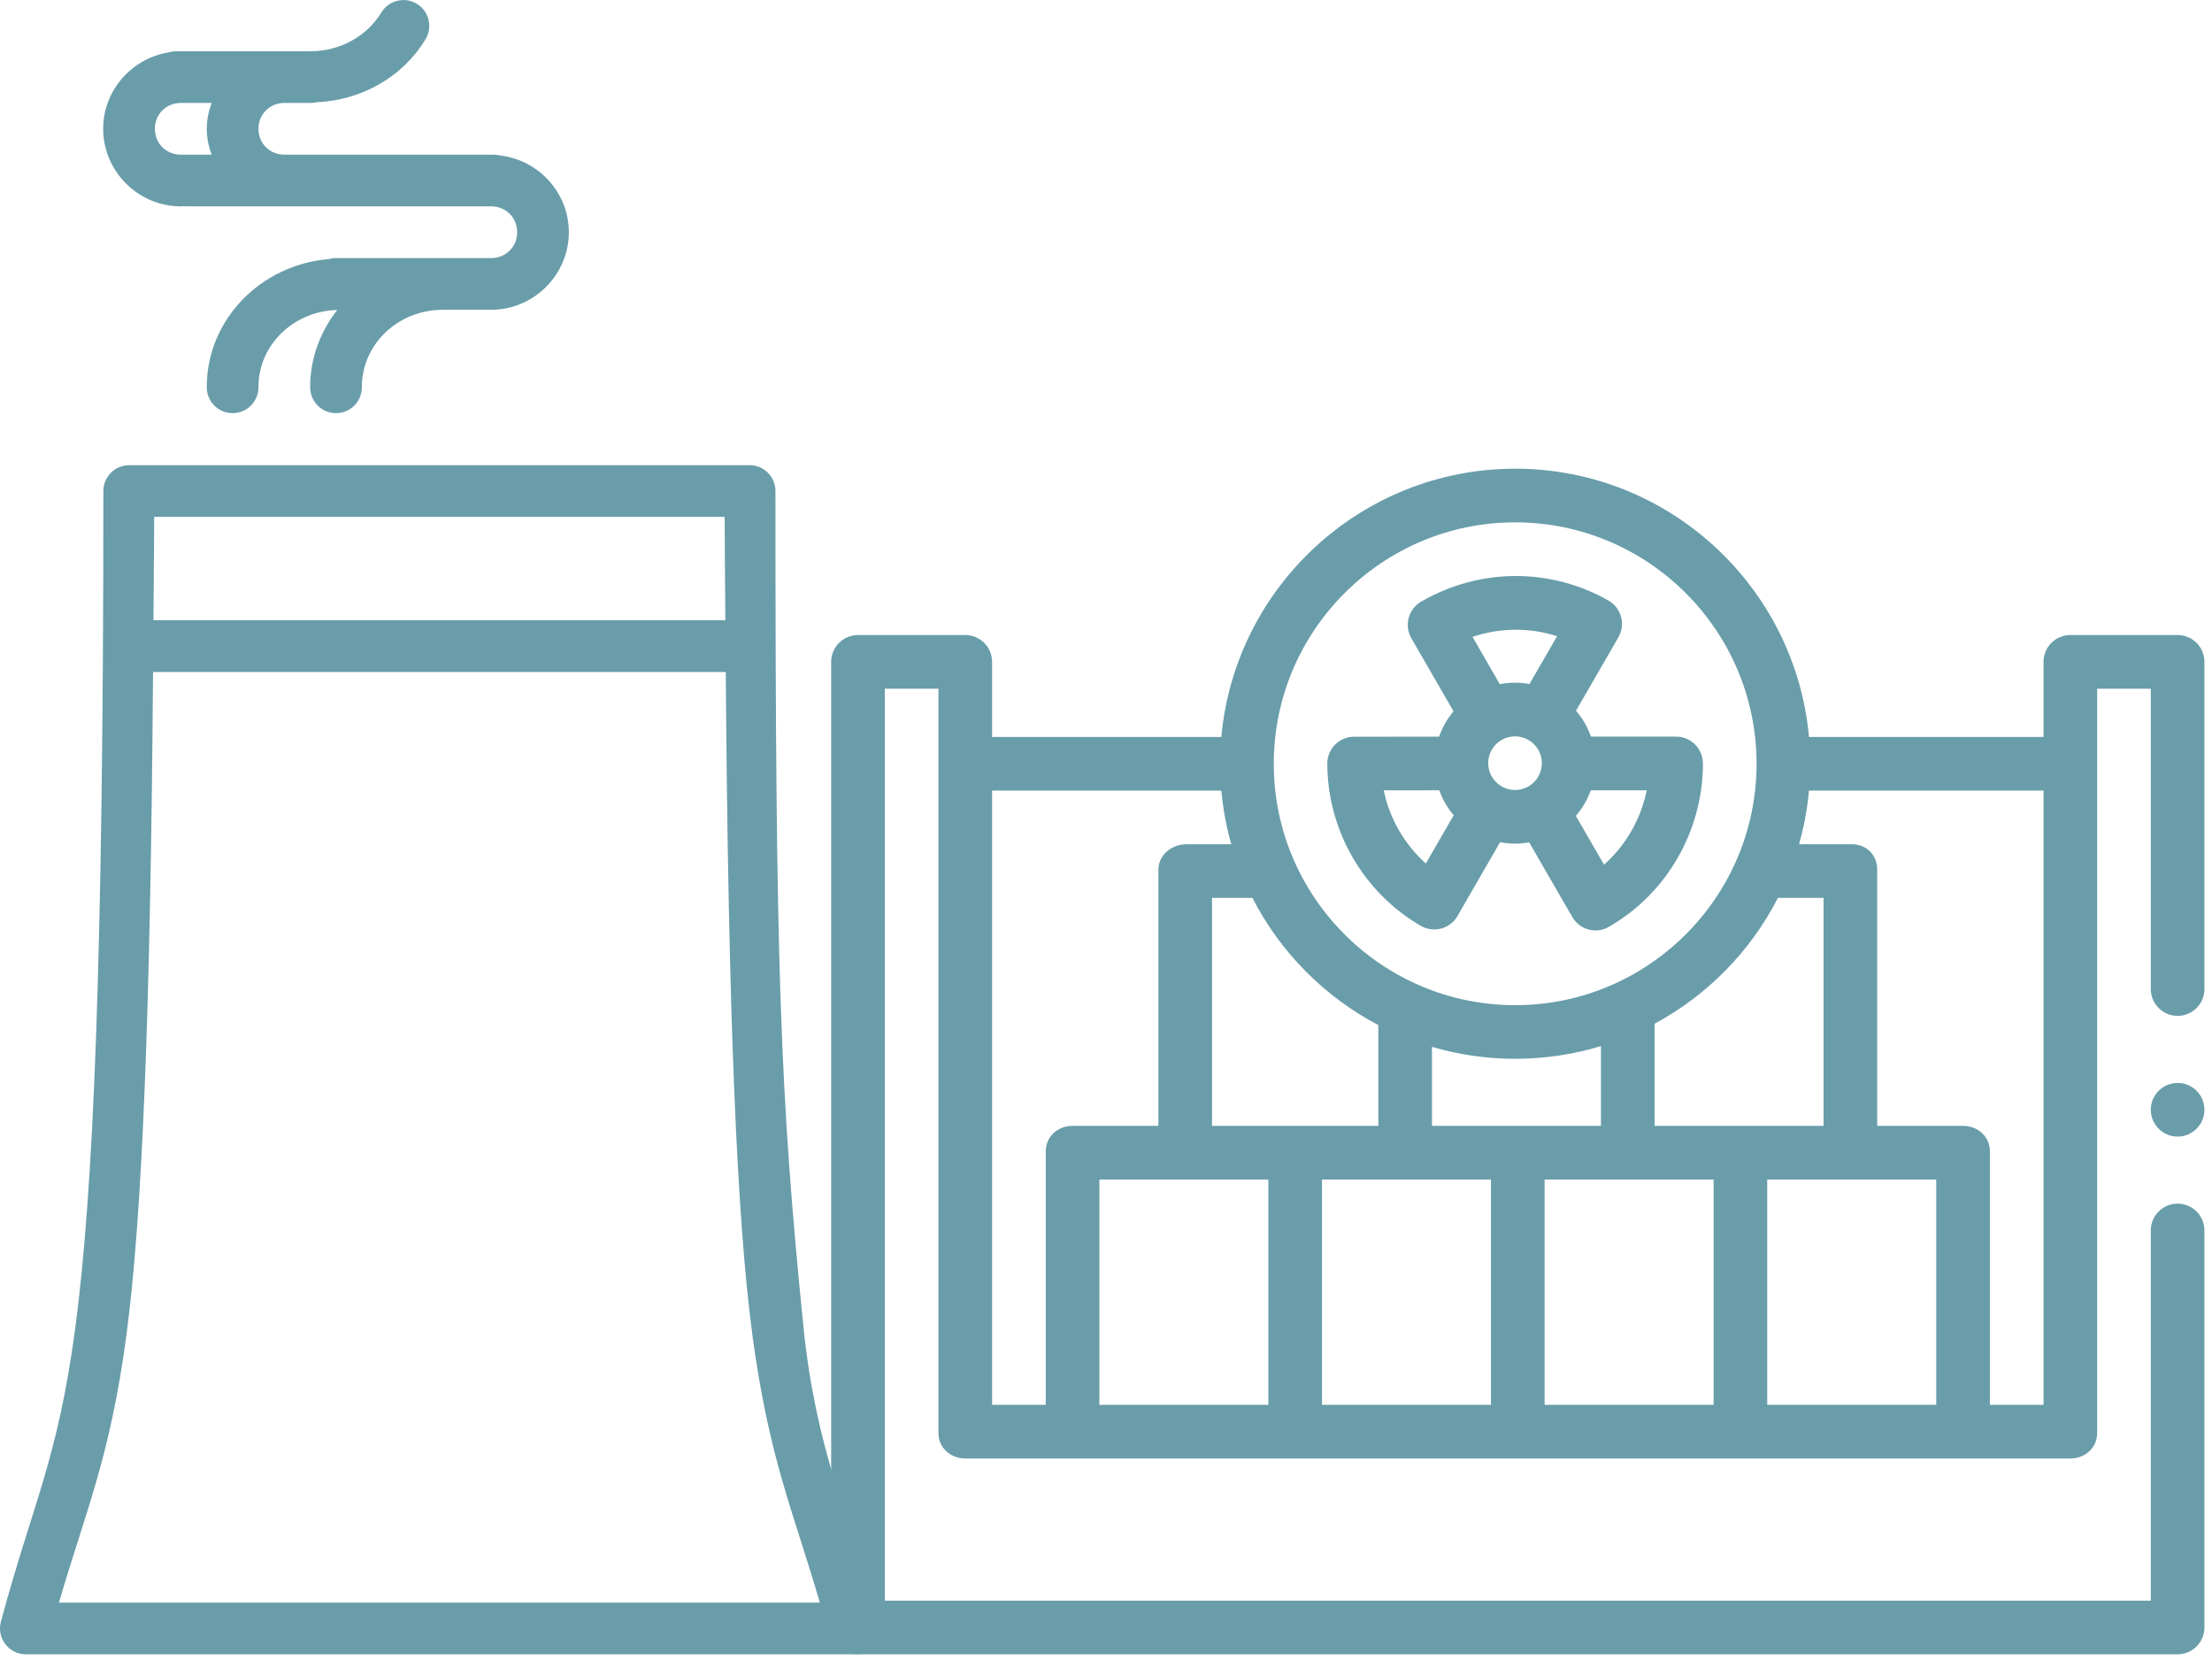
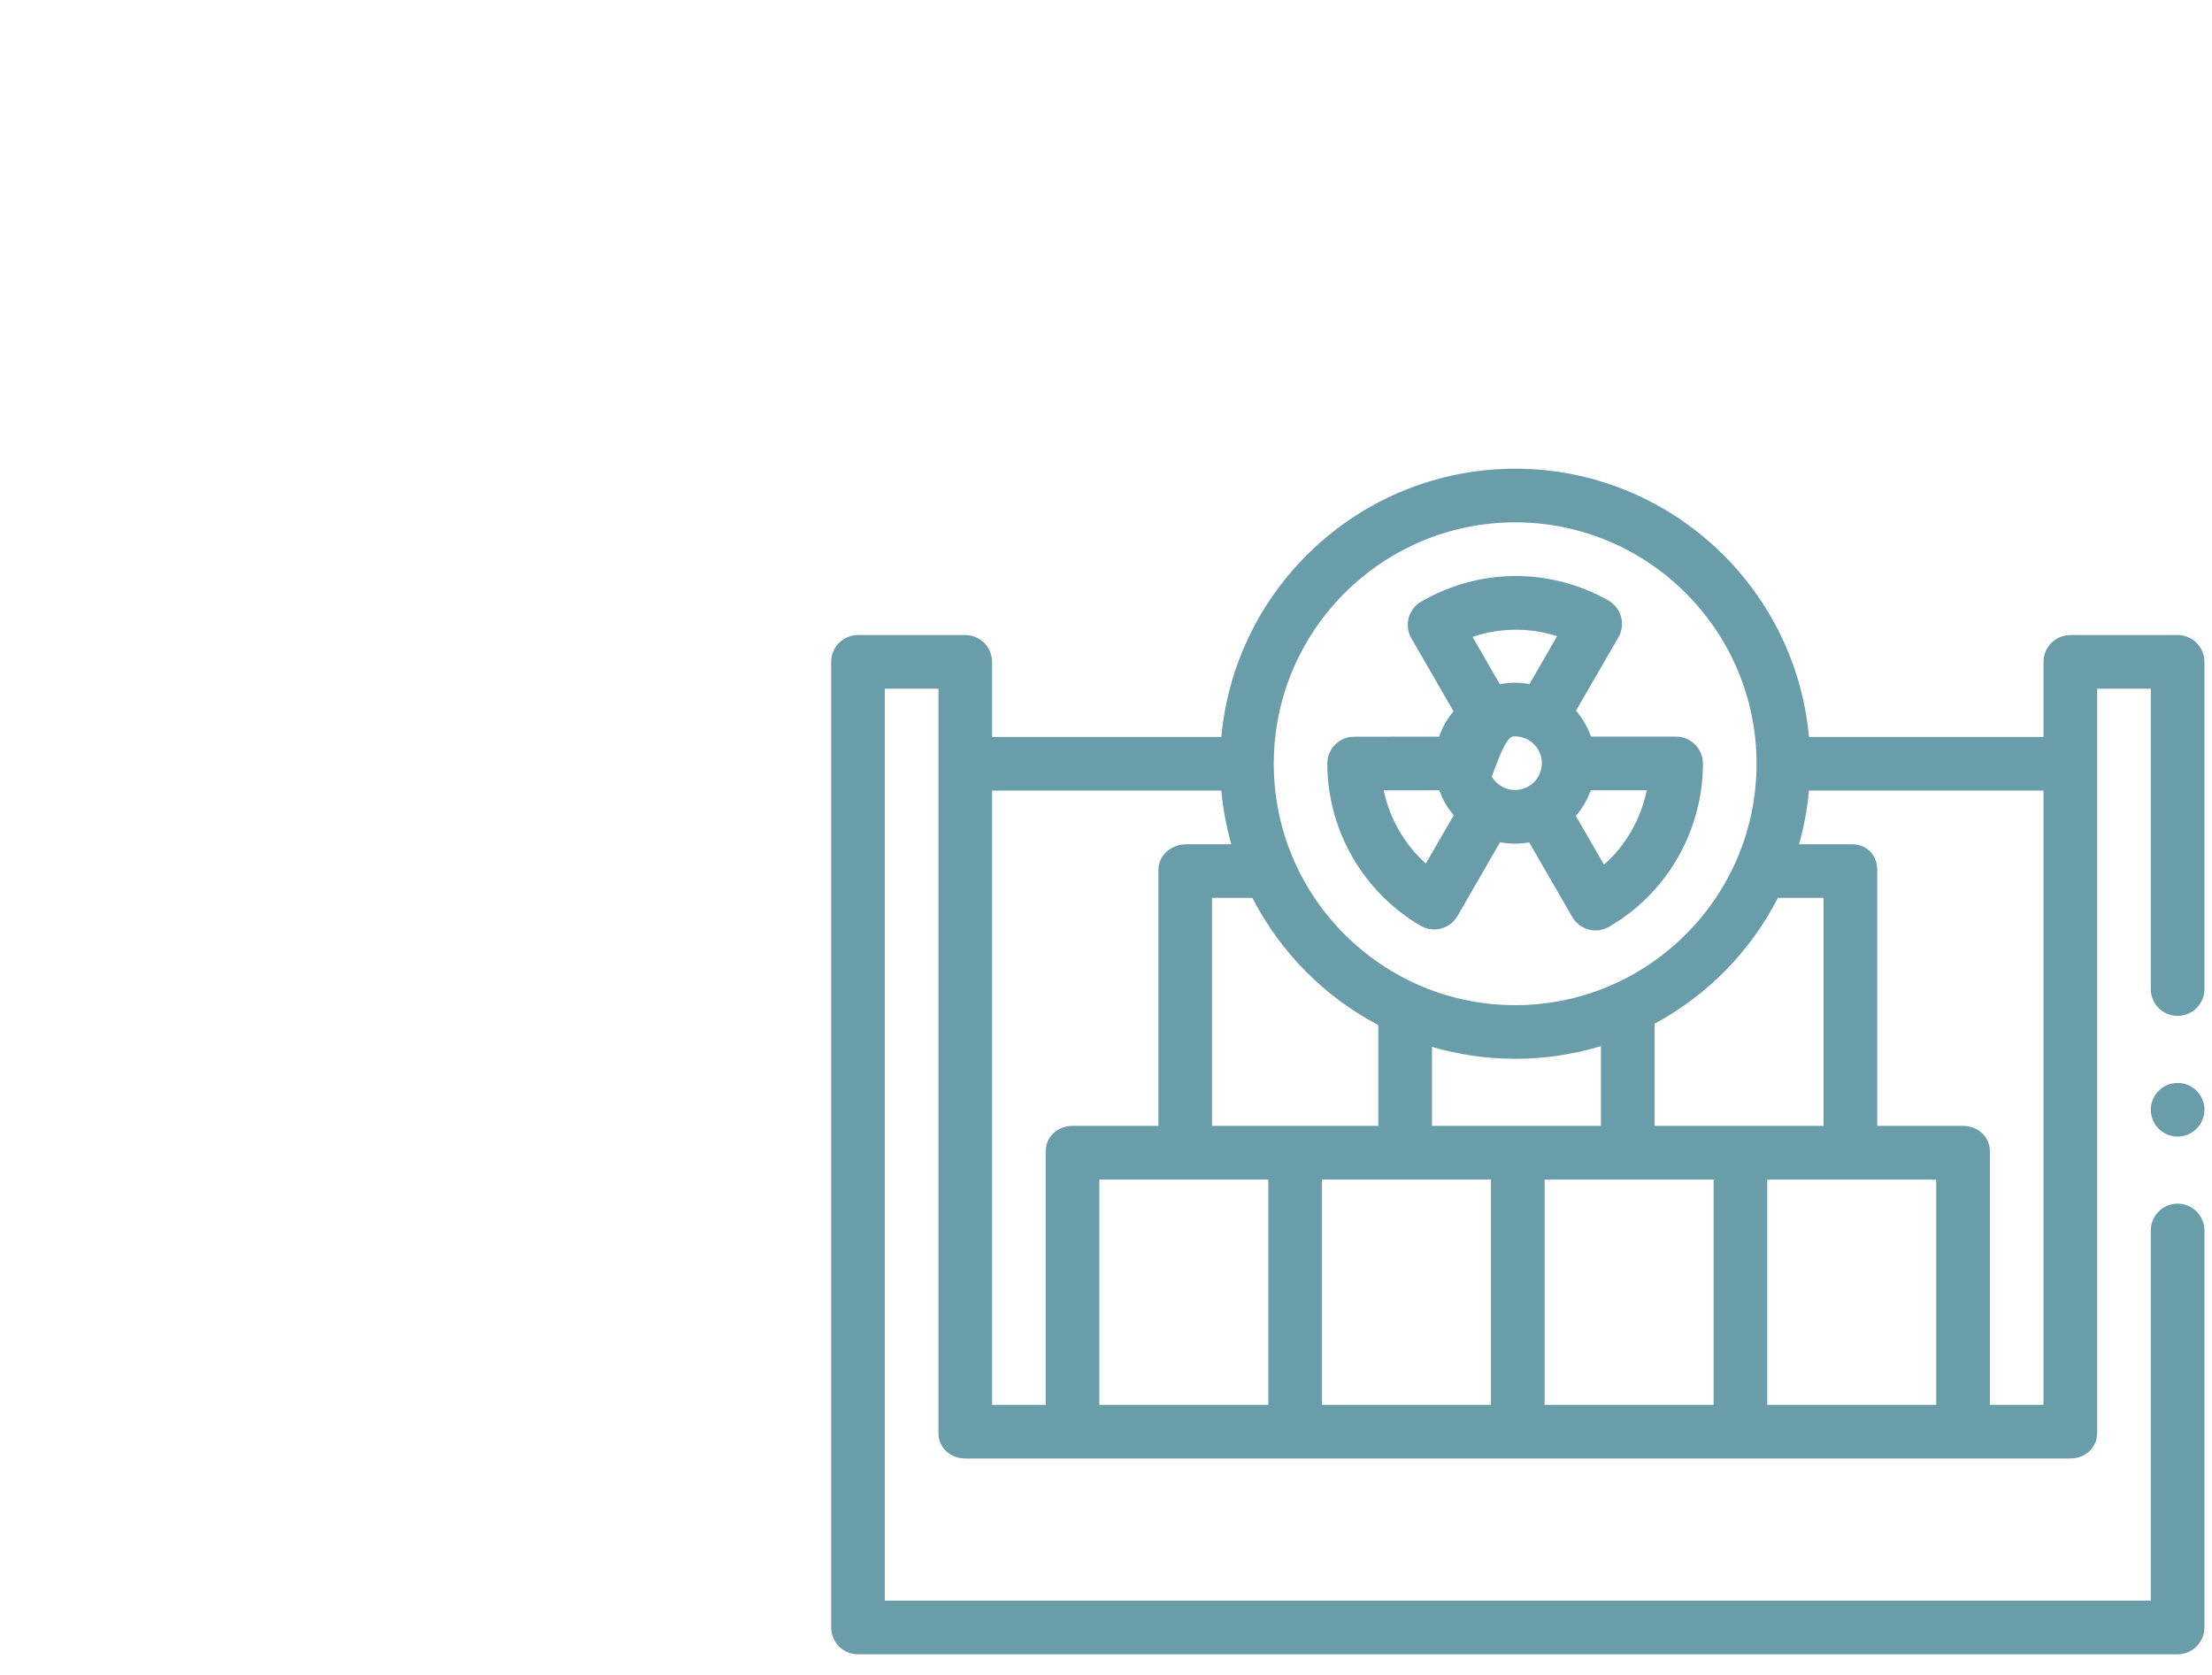
<svg xmlns="http://www.w3.org/2000/svg" width="103" height="78" viewBox="0 0 103 78" fill="none">
  <path d="M101.399 52.922C102.089 52.922 102.648 52.362 102.648 51.673C102.648 50.983 102.089 50.424 101.399 50.424C100.71 50.424 100.15 50.983 100.15 51.673C100.15 52.362 100.71 52.922 101.399 52.922Z" fill="#699DAA" />
  <path d="M102.282 29.934C102.05 29.702 101.728 29.568 101.399 29.568H96.404C96.075 29.568 95.753 29.702 95.52 29.934C95.288 30.166 95.155 30.488 95.155 30.817V34.314H84.234C83.601 27.322 77.707 21.824 70.553 21.824C63.398 21.824 57.504 27.322 56.871 34.314H46.196V30.817C46.196 30.488 46.062 30.166 45.83 29.934C45.598 29.702 45.276 29.568 44.947 29.568H39.951C39.623 29.568 39.301 29.702 39.068 29.934C38.836 30.166 38.702 30.488 38.702 30.817V75.778C38.702 76.107 38.836 76.429 39.068 76.662C39.301 76.894 39.623 77.028 39.951 77.028H101.399C101.728 77.028 102.05 76.894 102.282 76.662C102.515 76.429 102.648 76.107 102.648 75.778V57.293C102.648 56.605 102.087 56.044 101.399 56.044C100.711 56.044 100.15 56.605 100.15 57.293V74.53H41.2V32.066H43.698V66.724C43.698 67.413 44.257 67.91 44.947 67.91H96.404C97.093 67.91 97.653 67.413 97.653 66.724V32.066H100.15V46.053C100.15 46.741 100.711 47.302 101.399 47.302C102.087 47.302 102.648 46.741 102.648 46.053V30.817C102.648 30.488 102.515 30.166 102.282 29.934ZM70.553 24.322C76.751 24.322 81.793 29.364 81.793 35.562C81.793 41.76 76.751 46.803 70.553 46.803C64.355 46.803 59.312 41.76 59.312 35.562C59.312 29.364 64.355 24.322 70.553 24.322ZM82.787 41.808H84.913V52.423H77.045V47.667C79.502 46.343 81.513 44.294 82.787 41.808ZM74.547 48.708V52.424H66.679V48.744C67.908 49.105 69.208 49.3 70.553 49.3C71.941 49.3 73.282 49.093 74.547 48.708ZM64.181 47.73V52.423H56.437V41.808H58.318C59.613 44.335 61.669 46.41 64.181 47.73ZM48.694 53.61V65.412H46.196V36.812H56.871C56.949 37.669 57.105 38.505 57.334 39.31H55.251C54.561 39.31 53.94 39.806 53.94 40.496V52.423H49.943C49.253 52.424 48.694 52.92 48.694 53.61ZM59.06 65.412H51.192V54.922H59.06V65.412ZM69.426 65.412H61.558V54.922H69.426V65.412ZM79.793 65.412H71.924V54.922H79.793V65.412ZM90.159 65.412H82.29V54.922H90.159V65.412ZM95.155 65.412H92.657V53.61C92.657 52.92 92.098 52.424 91.408 52.424H87.411V40.496C87.411 39.807 86.915 39.31 86.225 39.31H83.771C84 38.505 84.156 37.669 84.234 36.812H95.155V65.412Z" fill="#699DAA" />
-   <path d="M66.156 43.109C66.349 43.221 66.565 43.278 66.784 43.278C66.891 43.278 66.999 43.264 67.106 43.236C67.426 43.151 67.699 42.941 67.865 42.654L69.85 39.215C70.078 39.259 70.312 39.282 70.548 39.282C70.769 39.282 70.989 39.261 71.205 39.222L73.213 42.699C73.444 43.099 73.864 43.324 74.296 43.324C74.507 43.324 74.721 43.27 74.917 43.157L74.939 43.141C77.621 41.592 79.289 38.685 79.297 35.563H79.294C79.294 35.563 79.294 35.553 79.294 35.545C79.294 35.205 79.152 34.88 78.907 34.645C78.672 34.421 78.359 34.293 78.035 34.299L74.082 34.298C74.005 34.08 73.909 33.867 73.79 33.662C73.672 33.458 73.536 33.268 73.385 33.093L75.36 29.673C75.526 29.385 75.571 29.043 75.484 28.722C75.397 28.401 75.186 28.128 74.897 27.963C73.586 27.216 72.094 26.82 70.583 26.82C69.052 26.82 67.536 27.229 66.198 28.001L66.178 28.013C65.89 28.178 65.68 28.451 65.594 28.771C65.509 29.091 65.553 29.433 65.719 29.72L67.682 33.12C67.385 33.472 67.16 33.873 67.011 34.3L63.053 34.303C62.363 34.303 61.804 34.863 61.805 35.553C61.806 37.077 62.212 38.586 62.98 39.916C63.747 41.244 64.846 42.348 66.156 43.109ZM74.073 36.796L76.678 36.796C76.407 38.139 75.706 39.36 74.69 40.261L73.378 37.99C73.68 37.642 73.916 37.238 74.073 36.796ZM71.752 35.858C71.666 36.181 71.459 36.45 71.171 36.617C70.978 36.728 70.768 36.784 70.548 36.784C70.102 36.784 69.687 36.545 69.465 36.16C69.12 35.563 69.325 34.798 69.922 34.454C70.114 34.342 70.324 34.286 70.544 34.286C70.99 34.286 71.405 34.525 71.628 34.911C71.794 35.2 71.839 35.536 71.752 35.858ZM72.505 29.623L71.218 31.851C70.997 31.81 70.772 31.788 70.544 31.788C70.306 31.788 70.069 31.811 69.837 31.856L68.567 29.655C69.837 29.221 71.239 29.212 72.505 29.623ZM67.019 36.798C67.094 37.006 67.187 37.211 67.301 37.408C67.415 37.605 67.546 37.789 67.691 37.959L66.393 40.208C65.902 39.768 65.479 39.247 65.144 38.667C64.807 38.083 64.567 37.451 64.432 36.8L67.019 36.798Z" fill="#699DAA" />
-   <path d="M18.707 0.003C18.705 0.004 18.704 0.006 18.702 0.007C18.507 0.02 18.319 0.081 18.152 0.183C17.986 0.286 17.847 0.427 17.748 0.595C17.076 1.691 15.828 2.386 14.466 2.386C14.461 2.386 14.457 2.386 14.452 2.386H8.241C8.113 2.384 7.986 2.401 7.864 2.438C6.143 2.708 4.804 4.205 4.804 5.997C4.804 7.977 6.435 9.608 8.415 9.608C8.457 9.608 8.499 9.604 8.542 9.599C8.584 9.604 8.626 9.608 8.669 9.608H14.452C14.457 9.608 14.461 9.608 14.466 9.608H22.877C23.556 9.608 24.081 10.133 24.081 10.812C24.081 11.491 23.556 12.016 22.877 12.016C22.846 12.014 22.815 12.014 22.783 12.016H15.679C15.558 12.013 15.438 12.029 15.322 12.063H15.317C12.168 12.318 9.628 14.864 9.628 18.02C9.626 18.181 9.656 18.34 9.717 18.489C9.778 18.638 9.868 18.773 9.982 18.887C10.096 19 10.231 19.09 10.38 19.15C10.53 19.21 10.689 19.24 10.85 19.238C11.169 19.233 11.472 19.102 11.694 18.874C11.916 18.645 12.039 18.338 12.035 18.02C12.035 16.087 13.63 14.495 15.703 14.432C14.923 15.434 14.442 16.667 14.442 18.02C14.441 18.181 14.471 18.34 14.532 18.489C14.592 18.638 14.683 18.773 14.796 18.887C14.911 19 15.046 19.09 15.195 19.15C15.344 19.21 15.504 19.24 15.665 19.238C15.983 19.233 16.287 19.102 16.509 18.874C16.731 18.645 16.854 18.338 16.85 18.02C16.85 16.048 18.506 14.423 20.639 14.423H22.783C22.802 14.424 22.821 14.424 22.84 14.423C22.852 14.423 22.865 14.423 22.877 14.423C24.858 14.423 26.488 12.792 26.488 10.812C26.488 8.97 25.073 7.445 23.282 7.239C23.177 7.212 23.07 7.199 22.962 7.201H14.536C14.513 7.2 14.489 7.2 14.466 7.201C14.461 7.201 14.457 7.201 14.452 7.201H13.239C12.56 7.201 12.035 6.677 12.035 5.997C12.035 5.319 12.56 4.794 13.239 4.794H14.452C14.457 4.794 14.461 4.794 14.466 4.794H14.471C14.561 4.793 14.651 4.782 14.739 4.761C16.81 4.671 18.722 3.611 19.798 1.855C19.918 1.668 19.985 1.45 19.989 1.228C19.993 1.005 19.936 0.785 19.823 0.593C19.71 0.401 19.545 0.244 19.348 0.14C19.151 0.036 18.929 -0.012 18.707 0.003ZM8.415 4.794H9.853C9.717 5.172 9.628 5.575 9.628 5.997C9.628 6.422 9.716 6.821 9.853 7.201H8.669C8.628 7.199 8.587 7.199 8.546 7.201H8.542H8.537C8.496 7.199 8.455 7.199 8.415 7.201C7.736 7.201 7.211 6.677 7.211 5.997C7.211 5.319 7.736 4.794 8.415 4.794ZM6.017 21.659C5.697 21.659 5.391 21.786 5.166 22.012C4.94 22.238 4.813 22.544 4.813 22.863C4.813 45.113 4.332 55.617 3.506 61.822C2.68 68.027 1.515 70.012 0.041 75.514C-0.007 75.692 -0.013 75.879 0.023 76.06C0.059 76.24 0.136 76.411 0.249 76.557C0.361 76.703 0.505 76.822 0.67 76.903C0.836 76.985 1.018 77.028 1.202 77.028C1.202 77.028 35.572 77.028 39.719 77.028C43.867 77.028 38.518 72.756 37.416 61.822C36.313 50.889 36.108 45.113 36.108 22.863C36.108 22.544 35.981 22.238 35.756 22.012C35.53 21.786 35.224 21.659 34.905 21.659H6.017ZM7.178 24.067H33.743C33.746 25.878 33.768 27.216 33.776 28.881H7.145C7.154 27.216 7.176 25.878 7.178 24.067ZM7.126 31.289H33.795C33.91 47.303 34.31 56.716 35.032 62.142C35.795 67.879 36.941 70.388 38.177 74.621H2.744C3.98 70.388 5.126 67.879 5.89 62.142C6.612 56.716 7.011 47.303 7.126 31.289Z" fill="#699DAA" />
+   <path d="M66.156 43.109C66.349 43.221 66.565 43.278 66.784 43.278C66.891 43.278 66.999 43.264 67.106 43.236C67.426 43.151 67.699 42.941 67.865 42.654L69.85 39.215C70.078 39.259 70.312 39.282 70.548 39.282C70.769 39.282 70.989 39.261 71.205 39.222L73.213 42.699C73.444 43.099 73.864 43.324 74.296 43.324C74.507 43.324 74.721 43.27 74.917 43.157L74.939 43.141C77.621 41.592 79.289 38.685 79.297 35.563H79.294C79.294 35.563 79.294 35.553 79.294 35.545C79.294 35.205 79.152 34.88 78.907 34.645C78.672 34.421 78.359 34.293 78.035 34.299L74.082 34.298C74.005 34.08 73.909 33.867 73.79 33.662C73.672 33.458 73.536 33.268 73.385 33.093L75.36 29.673C75.526 29.385 75.571 29.043 75.484 28.722C75.397 28.401 75.186 28.128 74.897 27.963C73.586 27.216 72.094 26.82 70.583 26.82C69.052 26.82 67.536 27.229 66.198 28.001L66.178 28.013C65.89 28.178 65.68 28.451 65.594 28.771C65.509 29.091 65.553 29.433 65.719 29.72L67.682 33.12C67.385 33.472 67.16 33.873 67.011 34.3L63.053 34.303C62.363 34.303 61.804 34.863 61.805 35.553C61.806 37.077 62.212 38.586 62.98 39.916C63.747 41.244 64.846 42.348 66.156 43.109ZM74.073 36.796L76.678 36.796C76.407 38.139 75.706 39.36 74.69 40.261L73.378 37.99C73.68 37.642 73.916 37.238 74.073 36.796ZM71.752 35.858C71.666 36.181 71.459 36.45 71.171 36.617C70.978 36.728 70.768 36.784 70.548 36.784C70.102 36.784 69.687 36.545 69.465 36.16C70.114 34.342 70.324 34.286 70.544 34.286C70.99 34.286 71.405 34.525 71.628 34.911C71.794 35.2 71.839 35.536 71.752 35.858ZM72.505 29.623L71.218 31.851C70.997 31.81 70.772 31.788 70.544 31.788C70.306 31.788 70.069 31.811 69.837 31.856L68.567 29.655C69.837 29.221 71.239 29.212 72.505 29.623ZM67.019 36.798C67.094 37.006 67.187 37.211 67.301 37.408C67.415 37.605 67.546 37.789 67.691 37.959L66.393 40.208C65.902 39.768 65.479 39.247 65.144 38.667C64.807 38.083 64.567 37.451 64.432 36.8L67.019 36.798Z" fill="#699DAA" />
</svg>